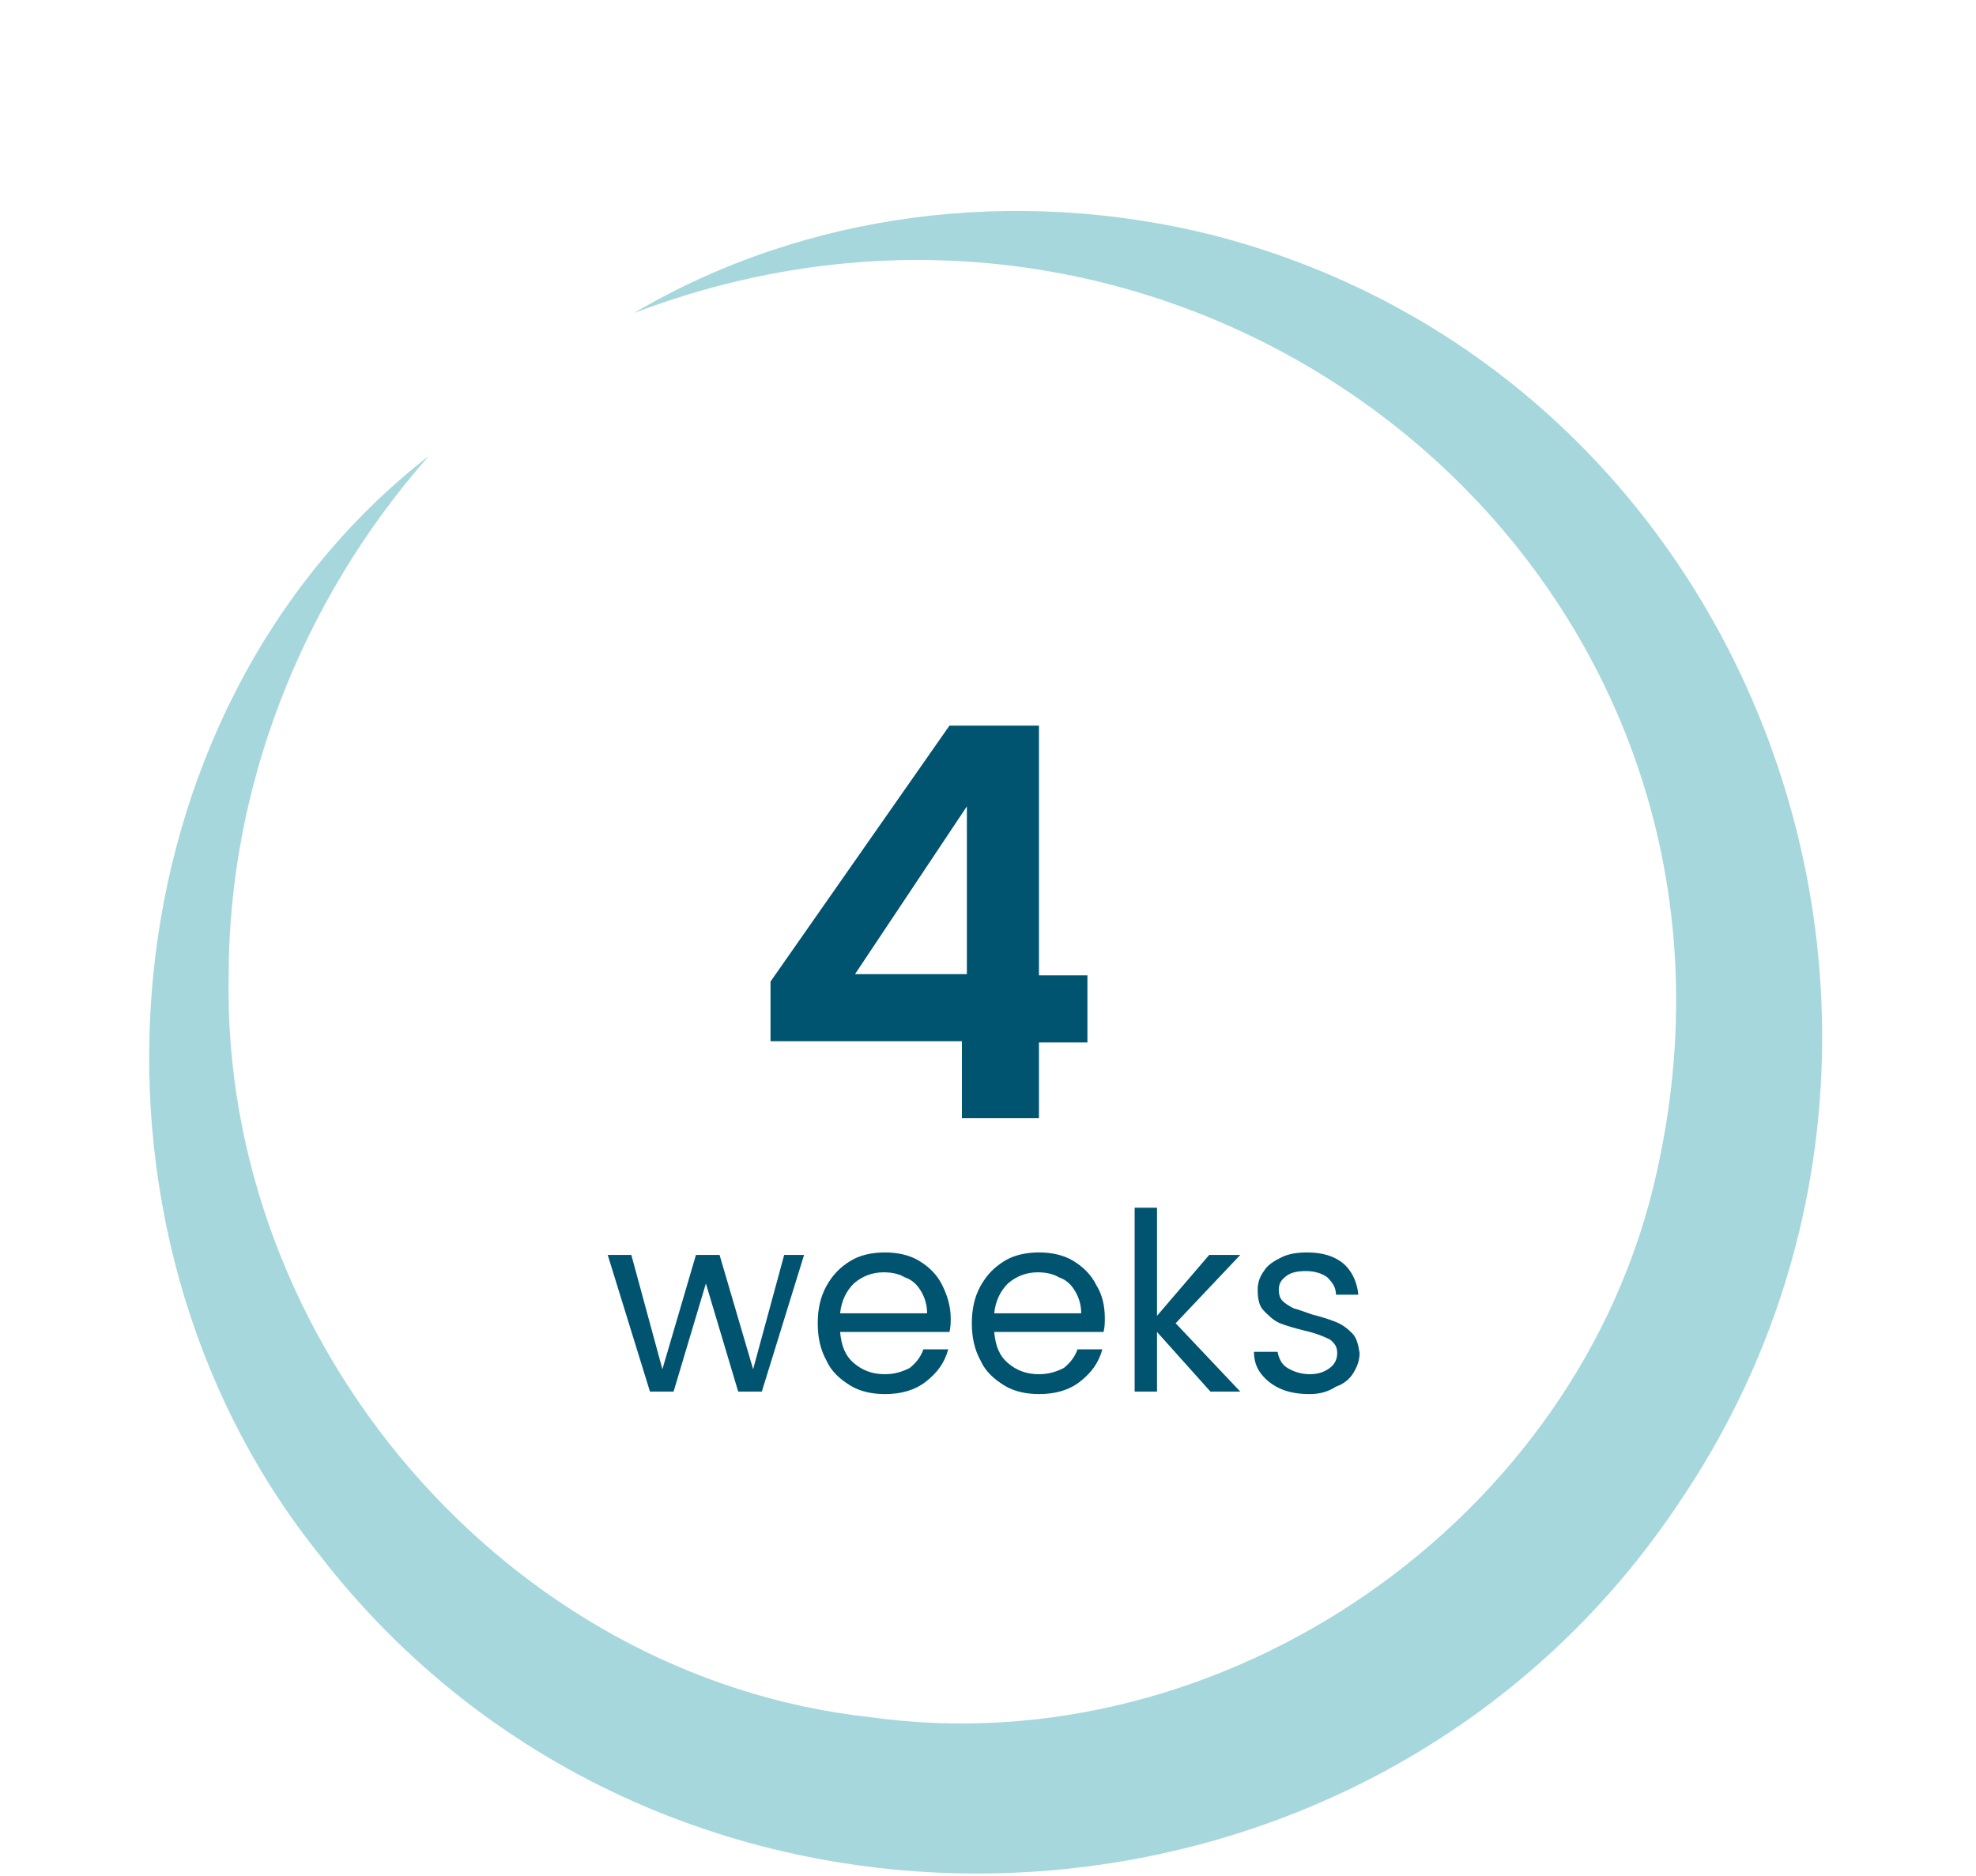
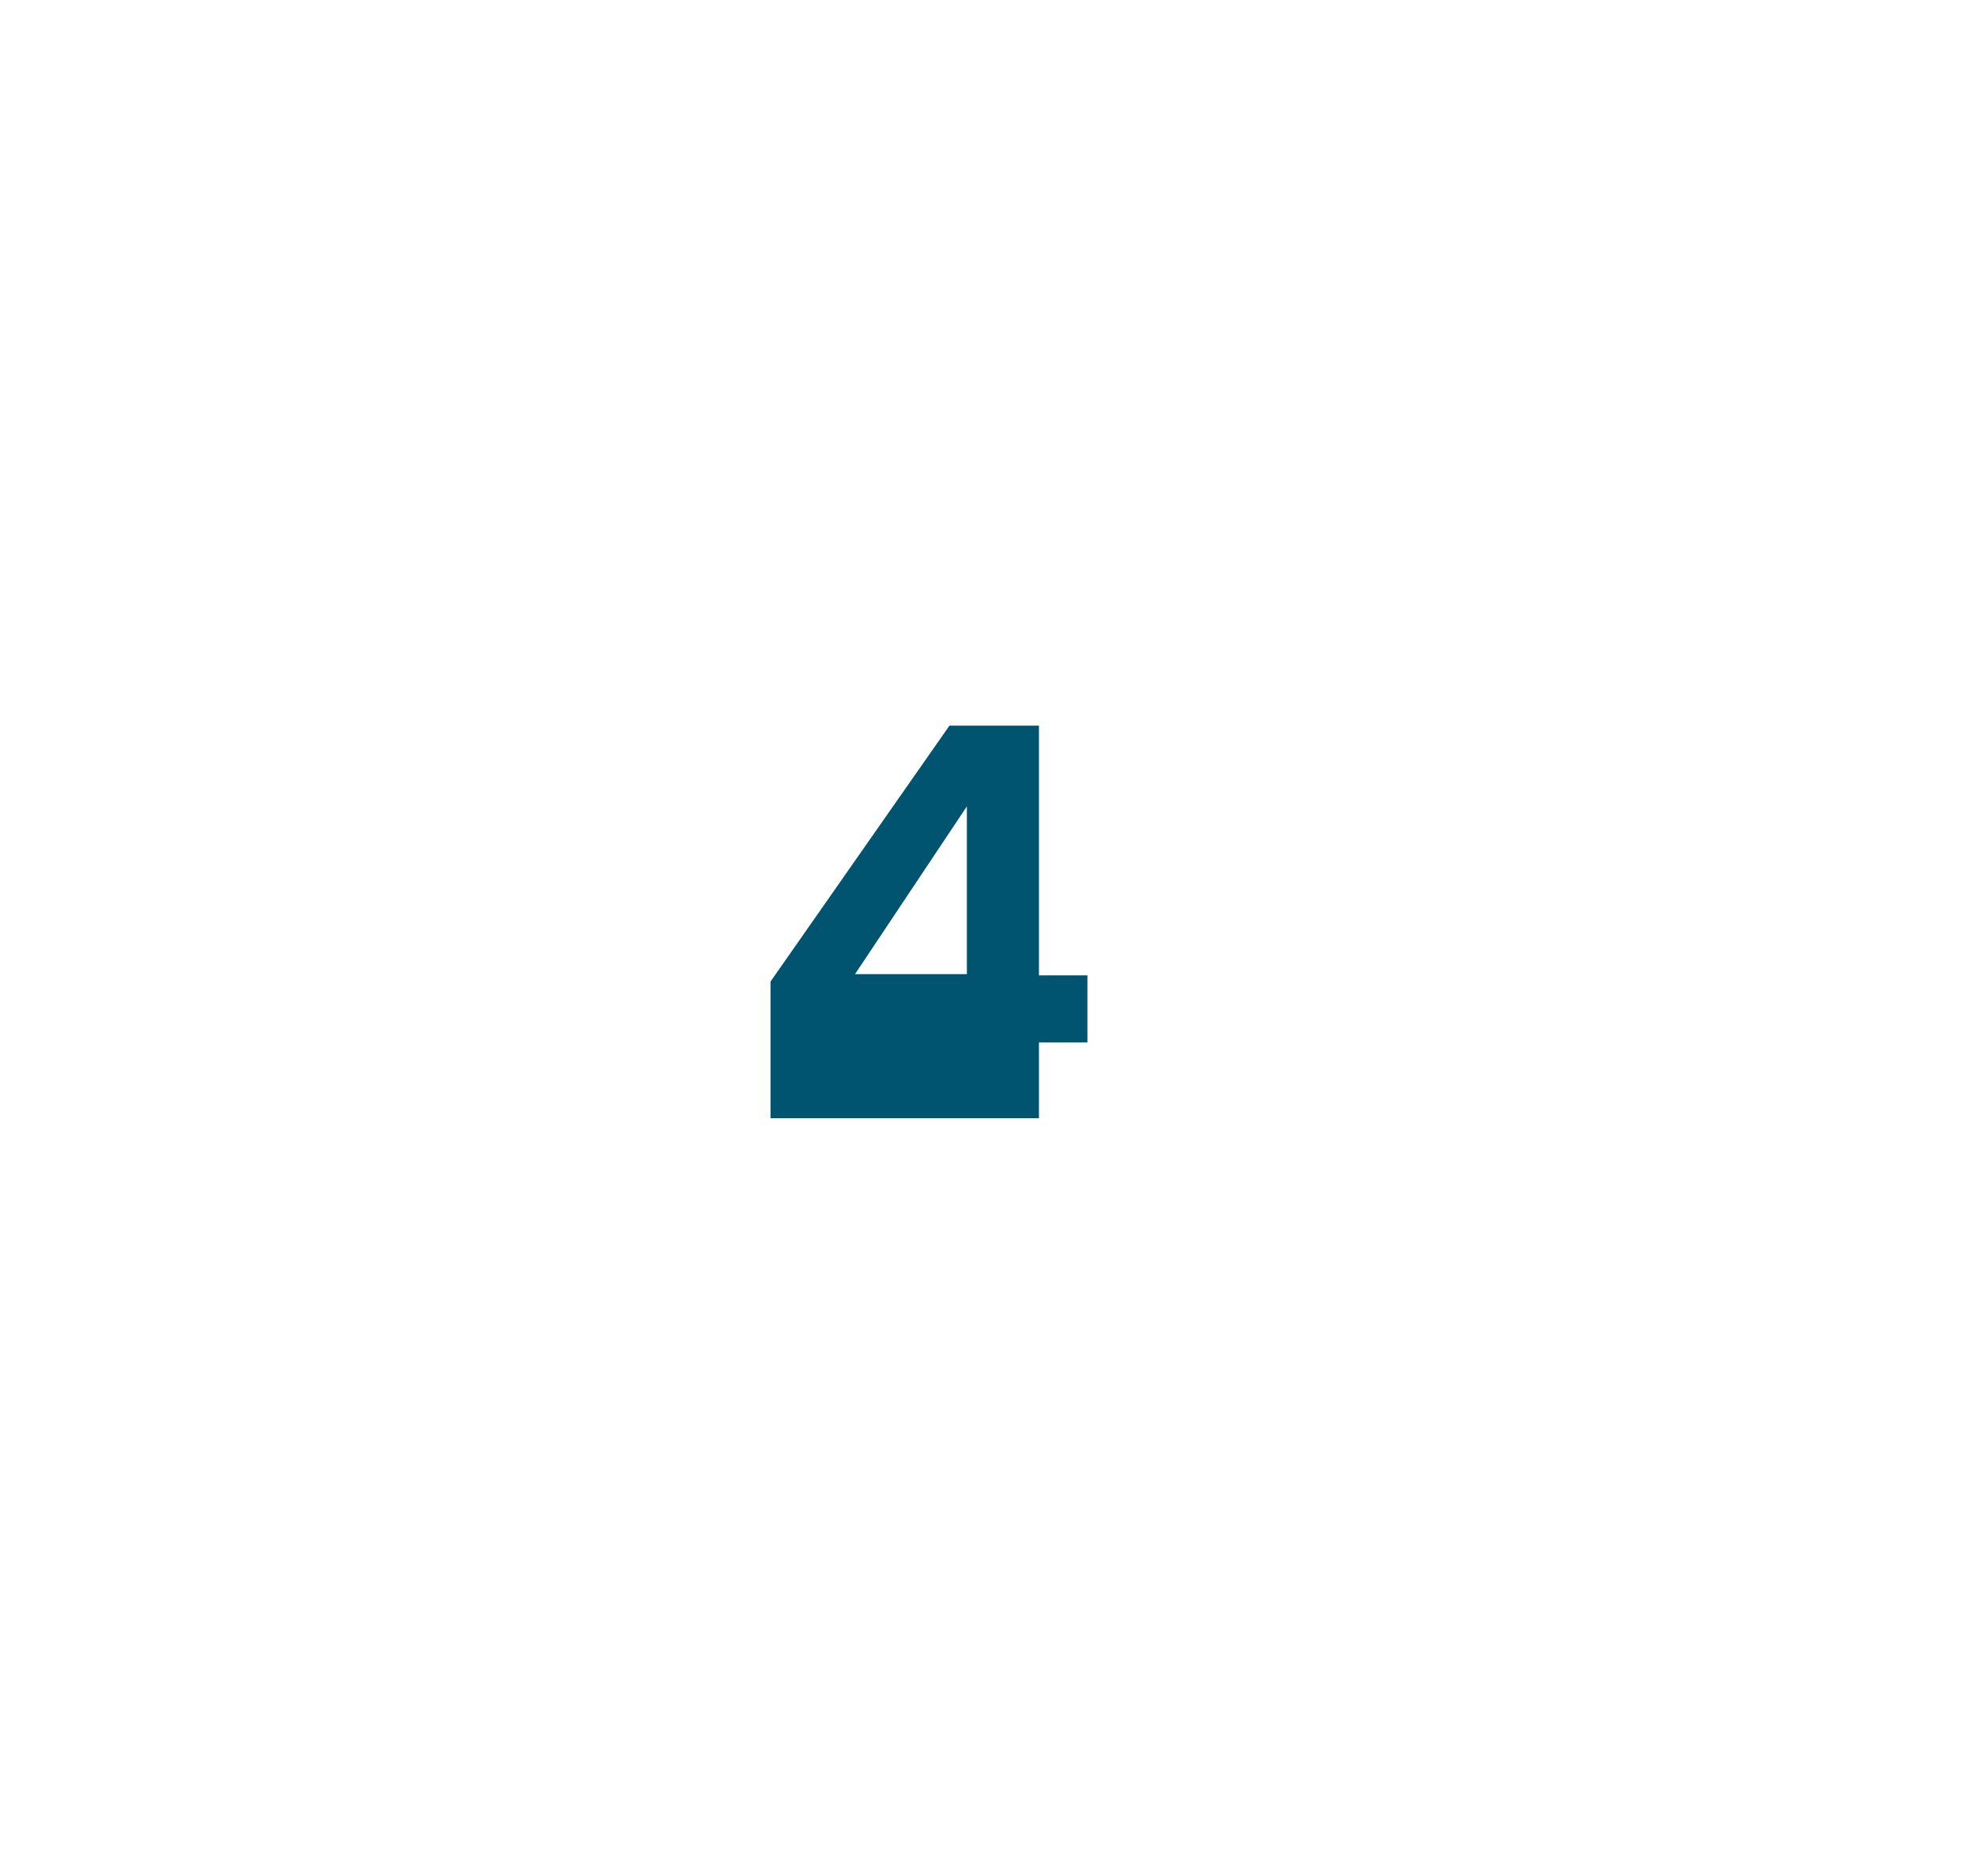
<svg xmlns="http://www.w3.org/2000/svg" version="1.1" id="Слой_1" x="0px" y="0px" viewBox="0 0 159 151" style="enable-background:new 0 0 159 151;" xml:space="preserve">
  <style type="text/css">
	.st0{fill:#A5D7DC;}
	.st1{fill:#005470;}
</style>
-   <path class="st0" d="M51,25.2C64.9,17,81.8,15,97.5,18.9c44.1,11.3,63,64,37.9,101.6c-25.1,38.3-81.9,40.8-109.8,4.5  c-21-26.3-17.4-67.8,8.9-88.3C24.1,48.5,18.4,63.6,18.4,78.5C17.8,108.1,40.8,135,70,138.2c28.4,4,57.1-15.8,63.3-43.8  C144.2,46,96.5,7.8,51,25.2z" />
-   <path class="st1" d="M64.7,101l-3.4,11h-1.9l-2.6-8.7l-2.6,8.7h-1.9l-3.4-11h1.9l2.5,9.2l2.7-9.2h1.9l2.7,9.2l2.5-9.2H64.7z   M76.5,106.1c0,0.3,0,0.7-0.1,1.1h-8.8c0.1,1.1,0.4,1.9,1.1,2.5c0.7,0.6,1.5,0.9,2.5,0.9c0.8,0,1.4-0.2,2-0.5  c0.5-0.4,0.9-0.9,1.1-1.5h2c-0.3,1.1-0.9,1.9-1.8,2.6c-0.9,0.7-2,1-3.3,1c-1,0-2-0.2-2.8-0.7c-0.8-0.5-1.5-1.1-1.9-2  c-0.5-0.9-0.7-1.9-0.7-3s0.2-2.1,0.7-3c0.5-0.9,1.1-1.5,1.9-2c0.8-0.5,1.8-0.7,2.8-0.7c1,0,2,0.2,2.8,0.7c0.8,0.5,1.4,1.1,1.8,1.9  C76.2,104.2,76.5,105.1,76.5,106.1z M74.6,105.7c0-0.7-0.2-1.3-0.5-1.8c-0.3-0.5-0.7-0.9-1.3-1.1c-0.5-0.3-1.1-0.4-1.7-0.4  c-0.9,0-1.7,0.3-2.4,0.9c-0.6,0.6-1,1.4-1.1,2.4H74.6z M88.9,106.1c0,0.3,0,0.7-0.1,1.1h-8.8c0.1,1.1,0.4,1.9,1.1,2.5  c0.7,0.6,1.5,0.9,2.5,0.9c0.8,0,1.4-0.2,2-0.5c0.5-0.4,0.9-0.9,1.1-1.5h2c-0.3,1.1-0.9,1.9-1.8,2.6c-0.9,0.7-2,1-3.3,1  c-1,0-2-0.2-2.8-0.7c-0.8-0.5-1.5-1.1-1.9-2c-0.5-0.9-0.7-1.9-0.7-3s0.2-2.1,0.7-3c0.5-0.9,1.1-1.5,1.9-2c0.8-0.5,1.8-0.7,2.8-0.7  c1,0,2,0.2,2.8,0.7c0.8,0.5,1.4,1.1,1.8,1.9C88.7,104.2,88.9,105.1,88.9,106.1z M87,105.7c0-0.7-0.2-1.3-0.5-1.8  c-0.3-0.5-0.7-0.9-1.3-1.1c-0.5-0.3-1.1-0.4-1.7-0.4c-0.9,0-1.7,0.3-2.4,0.9c-0.6,0.6-1,1.4-1.1,2.4H87z M97.4,112l-4.3-4.8v4.8  h-1.8V97.2h1.8v8.7l4.2-4.9h2.5l-5.2,5.5l5.2,5.5H97.4z M105.4,112.2c-0.8,0-1.6-0.1-2.3-0.4c-0.7-0.3-1.2-0.7-1.6-1.2  c-0.4-0.5-0.6-1.1-0.6-1.8h1.9c0.1,0.5,0.3,1,0.8,1.3c0.5,0.3,1.1,0.5,1.8,0.5c0.7,0,1.2-0.2,1.6-0.5s0.6-0.7,0.6-1.2  c0-0.5-0.2-0.8-0.6-1.1c-0.4-0.2-1.1-0.5-2-0.7c-0.8-0.2-1.5-0.4-2-0.6c-0.5-0.2-0.9-0.6-1.3-1c-0.4-0.4-0.5-1-0.5-1.7  c0-0.6,0.2-1.1,0.5-1.5c0.3-0.5,0.8-0.8,1.4-1.1c0.6-0.3,1.3-0.4,2.1-0.4c1.2,0,2.2,0.3,2.9,0.9c0.7,0.6,1.1,1.5,1.2,2.5h-1.8  c0-0.6-0.3-1-0.7-1.4c-0.4-0.3-1-0.5-1.7-0.5c-0.7,0-1.2,0.1-1.6,0.4c-0.4,0.3-0.6,0.6-0.6,1.1c0,0.4,0.1,0.7,0.3,0.9  c0.2,0.2,0.5,0.4,0.9,0.6c0.4,0.1,0.9,0.3,1.5,0.5c0.8,0.2,1.4,0.4,1.9,0.6c0.5,0.2,0.9,0.5,1.3,0.9c0.4,0.4,0.5,1,0.6,1.6  c0,0.6-0.2,1.1-0.5,1.6c-0.3,0.5-0.8,0.9-1.4,1.1C106.9,112,106.2,112.2,105.4,112.2z" />
-   <path class="st1" d="M62,83.8v-4.8l14.4-20.6h7.2v20.1h3.9v5.4h-3.9V90h-6.2v-6.2H62z M77.8,64.9l-9,13.5h9V64.9z" />
+   <path class="st1" d="M62,83.8v-4.8l14.4-20.6h7.2v20.1h3.9v5.4h-3.9V90h-6.2H62z M77.8,64.9l-9,13.5h9V64.9z" />
</svg>